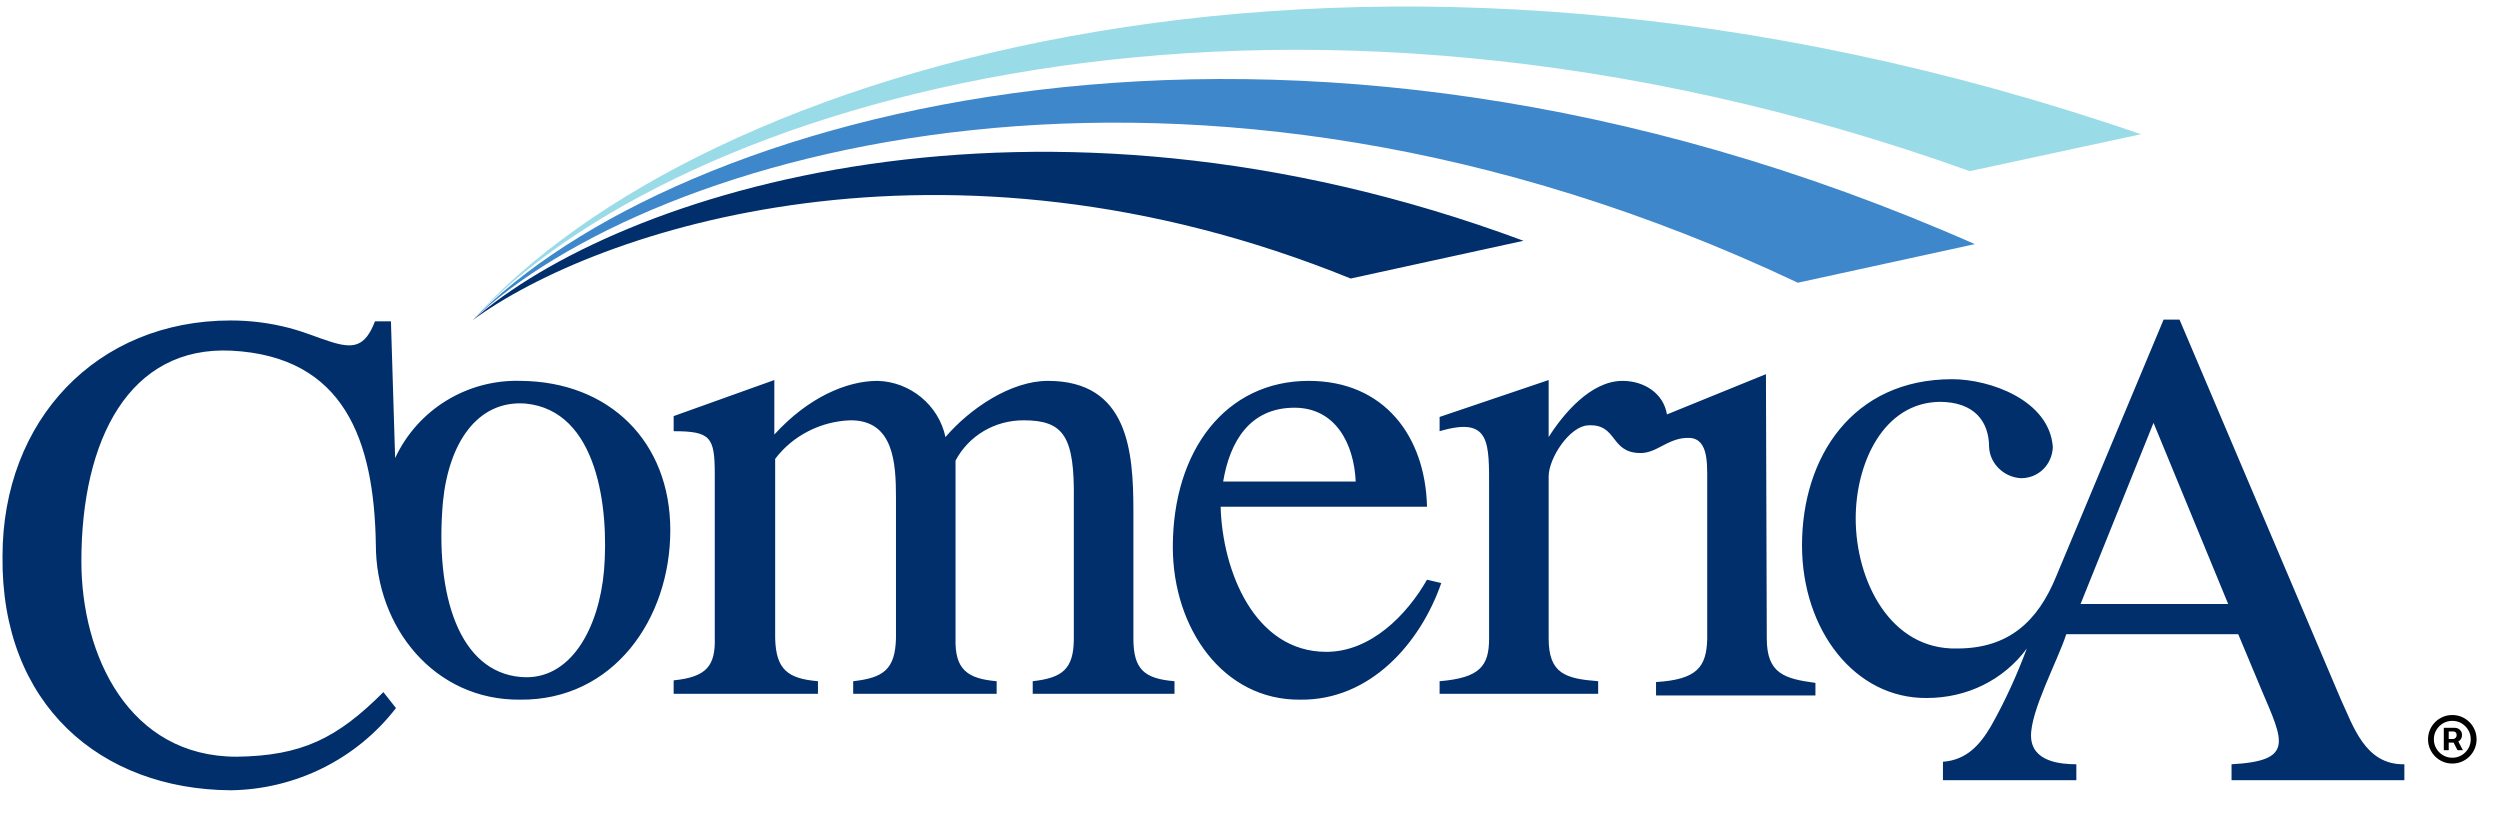
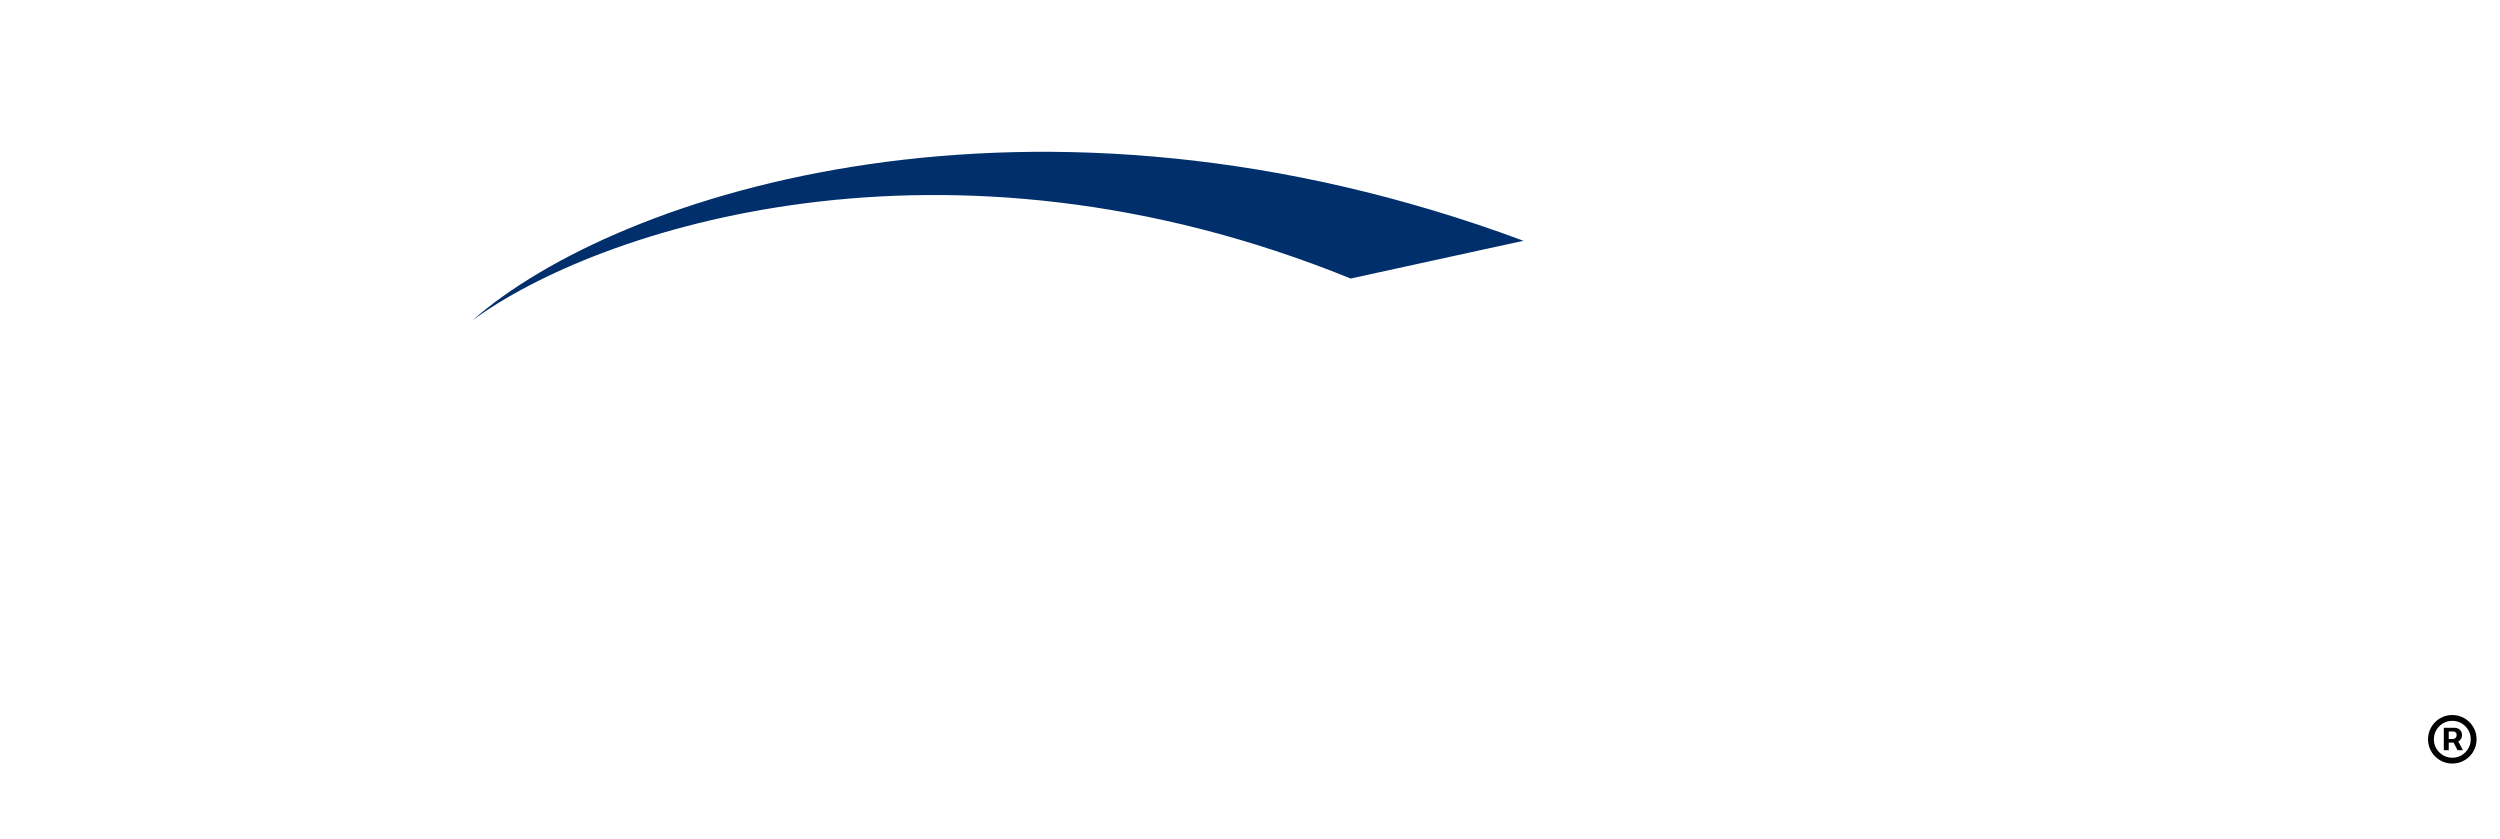
<svg xmlns="http://www.w3.org/2000/svg" width="298" height="100" viewBox="0 0 298 100" fill="none">
  <path d="M56.3 38.2C71.1 27.3 112.5 13.5 161 33.2L181.6 28.7C123.2 7 73.7 22.9 56.3 38.2Z" fill="#002F6C" />
-   <path d="M56.3 38.2C77.4 18.2 141.3 -0.8 214.3 33.7L235.4 29.1C152.4 -7.5 80.1 13.7 56.3 38.2Z" fill="#3E87CB" />
-   <path d="M56.3 38.2C80.5 12.2 151.3 -9.5 234.8 20.4L255.2 16C162 -16.1 83.2 8 56.3 38.2Z" fill="#9ADBE8" />
-   <path d="M140 81.2V82.7H123.1V81.2C126.6 80.8 128 79.8 128 76.1V59.6C128.1 52 126.8 50.1 122 50.1C118.6 50.1 115.5 51.9 113.9 54.9V76.1C113.8 79.8 115.3 80.9 118.8 81.2V82.7H101.7V81.2C105.3 80.8 106.7 79.8 106.8 76.1V59.3C106.8 55.1 106.5 50.1 101.4 50.1C97.9 50.2 94.5 51.9 92.4 54.7V76.1C92.5 79.8 93.9 80.9 97.5 81.2V82.7H80.3V81.1C84.2 80.7 85.3 79.4 85.2 76V56.5C85.2 52.1 84.7 51.4 80.3 51.4V49.6L92.3 45.3V51.8C96.3 47.4 100.9 45.4 104.6 45.4C108.5 45.5 111.9 48.3 112.7 52.1C115.6 48.7 120.5 45.4 124.9 45.4C134.5 45.4 135.1 53.8 135.1 60.9V76.1C135.1 79.8 136.4 80.9 140 81.2ZM170.1 69.1C167.7 73.3 163.4 77.7 158.1 77.7C149.5 77.7 145.7 68 145.5 60.4H170.1C169.9 52 165 45.4 156 45.4C146.1 45.4 139.8 53.7 139.8 65.2C139.8 74.9 145.8 83.5 155 83.4C163.3 83.5 169.3 76.7 171.8 69.5L170.1 69.1ZM154.3 48.6C159.2 48.6 161.4 52.9 161.6 57.4H145.8C146.6 52.6 149 48.6 154.3 48.6ZM62.1 45.4C55.7 45.2 49.8 48.8 47.1 54.6L46.6 38.3H44.7C43.5 41.4 42.1 41.6 39.3 40.7C38 40.3 36.4 39.6 34.5 39.1C32.2 38.5 29.9 38.2 27.5 38.2C11.5 38.2 0.3 50.1 0.3 66.3C0.1 84 12 94.1 27.5 94.2C35.2 94.1 42.5 90.5 47.2 84.4L45.7 82.5C40.2 88 36 90.1 28.2 90.2C15.4 90.2 9.7 78.2 9.7 66.9C9.7 52.4 15.4 41.2 27.6 41.8C41 42.5 44.6 52.4 44.8 64.9C44.8 74.8 51.8 83.5 62 83.4C73.1 83.5 79.9 73.8 79.9 63.2C79.9 52.6 72.6 45.5 62.1 45.4ZM72 68C71.4 74.9 68 81.2 62.1 80.7C54.8 80.1 51.8 71.1 52.8 59.8C53.5 52.8 56.9 47.7 62.6 48.1C71.3 48.9 72.6 60.7 72 68ZM210.6 76.1L210.5 44.6L198.7 49.4C198.3 46.9 196 45.4 193.4 45.4C189.6 45.4 186.3 49.4 184.6 52.1V45.3L171.6 49.7V51.4C177.7 49.6 177.5 52.7 177.5 58.4V76.1C177.5 79.4 176.4 80.8 171.6 81.2V82.7H190.5V81.2C186.6 80.9 184.6 80.3 184.6 76.1V56.8C184.6 54.6 187.1 50.8 189.3 50.7C192.8 50.5 191.9 53.9 195.4 54C197.4 54.1 198.7 52.3 201 52.2C203.6 52 203.5 55 203.5 57.2V76.2C203.4 79.5 202.3 81 197.4 81.3V82.9H216.4V81.4C212.7 80.9 210.6 80.3 210.6 76.1ZM279 83.3L259.8 38.1H257.9L245.1 68.7C242.9 74.1 239.4 77.3 233.3 77.3C225.3 77.5 221.2 69.2 221.2 61.8C221.2 55.2 224.5 48 231.2 47.9C235.3 47.9 237.1 50.2 237.1 53.3C237.2 55.3 238.9 56.9 240.9 57C243 57 244.6 55.4 244.7 53.3C244.3 47.7 237.2 45.2 232.7 45.2C220.8 45.2 214.8 54.5 214.8 65C214.8 75.1 221.1 83.3 229.7 83.2C234.4 83.2 238.8 81.1 241.6 77.3C240.4 80.5 239 83.6 237.3 86.6C236 88.8 234.4 90.6 231.6 90.8V93H247.5V91.1C245.6 91.1 242.2 90.8 242.1 87.8C242 84.8 245.3 78.7 246.3 75.6H266.8L269.6 82.3C272.2 88.4 273.5 90.7 266 91.1V93H286.6V91.1C281.9 91.2 280.5 86.5 279 83.3ZM248 72L256.7 50.4L265.6 72H248Z" fill="#002F6C" />
  <path d="M291.302 89.424V86.757H292.654C292.763 86.757 292.881 86.788 293.009 86.85C293.136 86.911 293.245 87.005 293.334 87.132C293.425 87.258 293.471 87.417 293.471 87.61C293.471 87.805 293.424 87.971 293.33 88.109C293.236 88.243 293.122 88.346 292.987 88.416C292.854 88.486 292.729 88.521 292.611 88.521H291.635V88.087H292.43C292.51 88.087 292.595 88.047 292.687 87.968C292.781 87.888 292.828 87.769 292.828 87.61C292.828 87.446 292.781 87.335 292.687 87.277C292.595 87.219 292.515 87.19 292.445 87.19H291.888V89.424H291.302ZM292.915 88.166L293.58 89.424H292.936L292.286 88.166H292.915ZM292.314 91.015C291.914 91.015 291.54 90.94 291.19 90.791C290.841 90.641 290.533 90.434 290.268 90.169C290.003 89.904 289.796 89.597 289.647 89.247C289.497 88.898 289.422 88.523 289.422 88.123C289.422 87.723 289.497 87.348 289.647 86.999C289.796 86.649 290.003 86.342 290.268 86.077C290.533 85.812 290.841 85.605 291.19 85.455C291.54 85.306 291.914 85.231 292.314 85.231C292.715 85.231 293.089 85.306 293.439 85.455C293.788 85.605 294.095 85.812 294.361 86.077C294.626 86.342 294.833 86.649 294.982 86.999C295.132 87.348 295.207 87.723 295.207 88.123C295.207 88.523 295.132 88.898 294.982 89.247C294.833 89.597 294.626 89.904 294.361 90.169C294.095 90.434 293.788 90.641 293.439 90.791C293.089 90.94 292.715 91.015 292.314 91.015ZM292.314 90.321C292.719 90.321 293.088 90.222 293.421 90.025C293.753 89.827 294.018 89.562 294.216 89.229C294.414 88.897 294.512 88.528 294.512 88.123C294.512 87.718 294.414 87.349 294.216 87.017C294.018 86.684 293.753 86.419 293.421 86.222C293.088 86.024 292.719 85.925 292.314 85.925C291.91 85.925 291.541 86.024 291.208 86.222C290.876 86.419 290.611 86.684 290.413 87.017C290.215 87.349 290.117 87.718 290.117 88.123C290.117 88.528 290.215 88.897 290.413 89.229C290.611 89.562 290.876 89.827 291.208 90.025C291.541 90.222 291.91 90.321 292.314 90.321Z" fill="black" />
</svg>